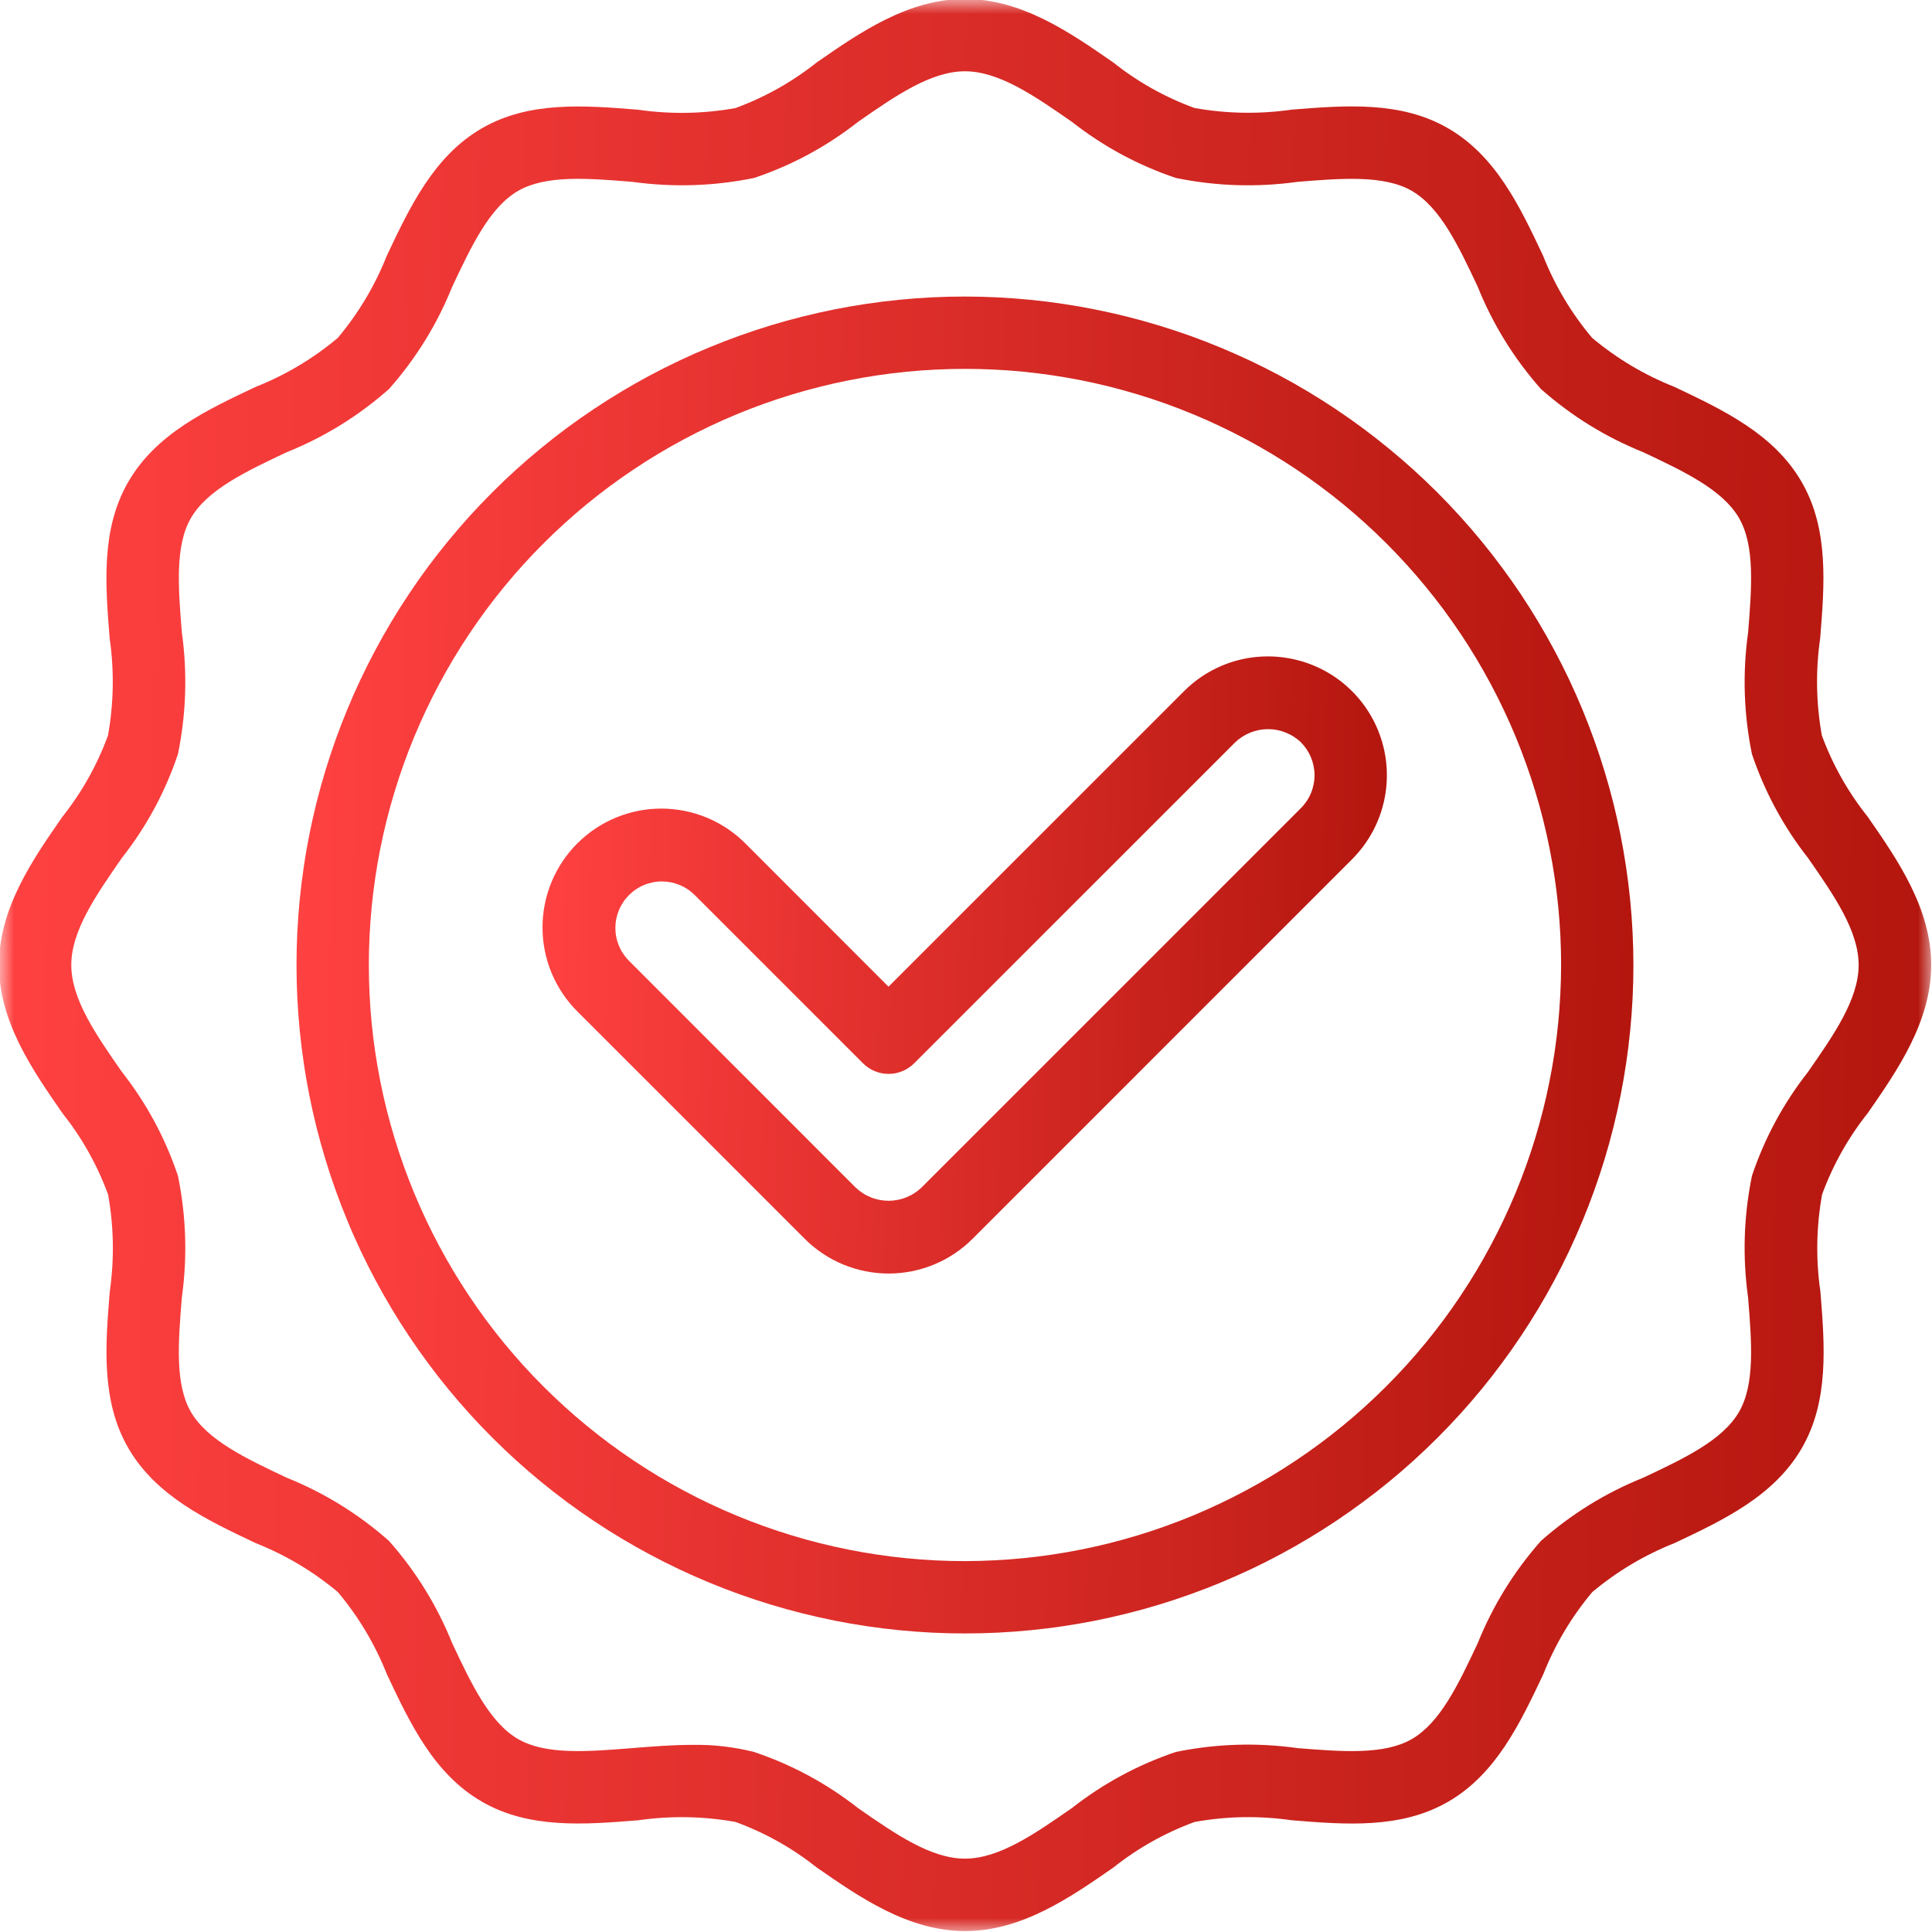
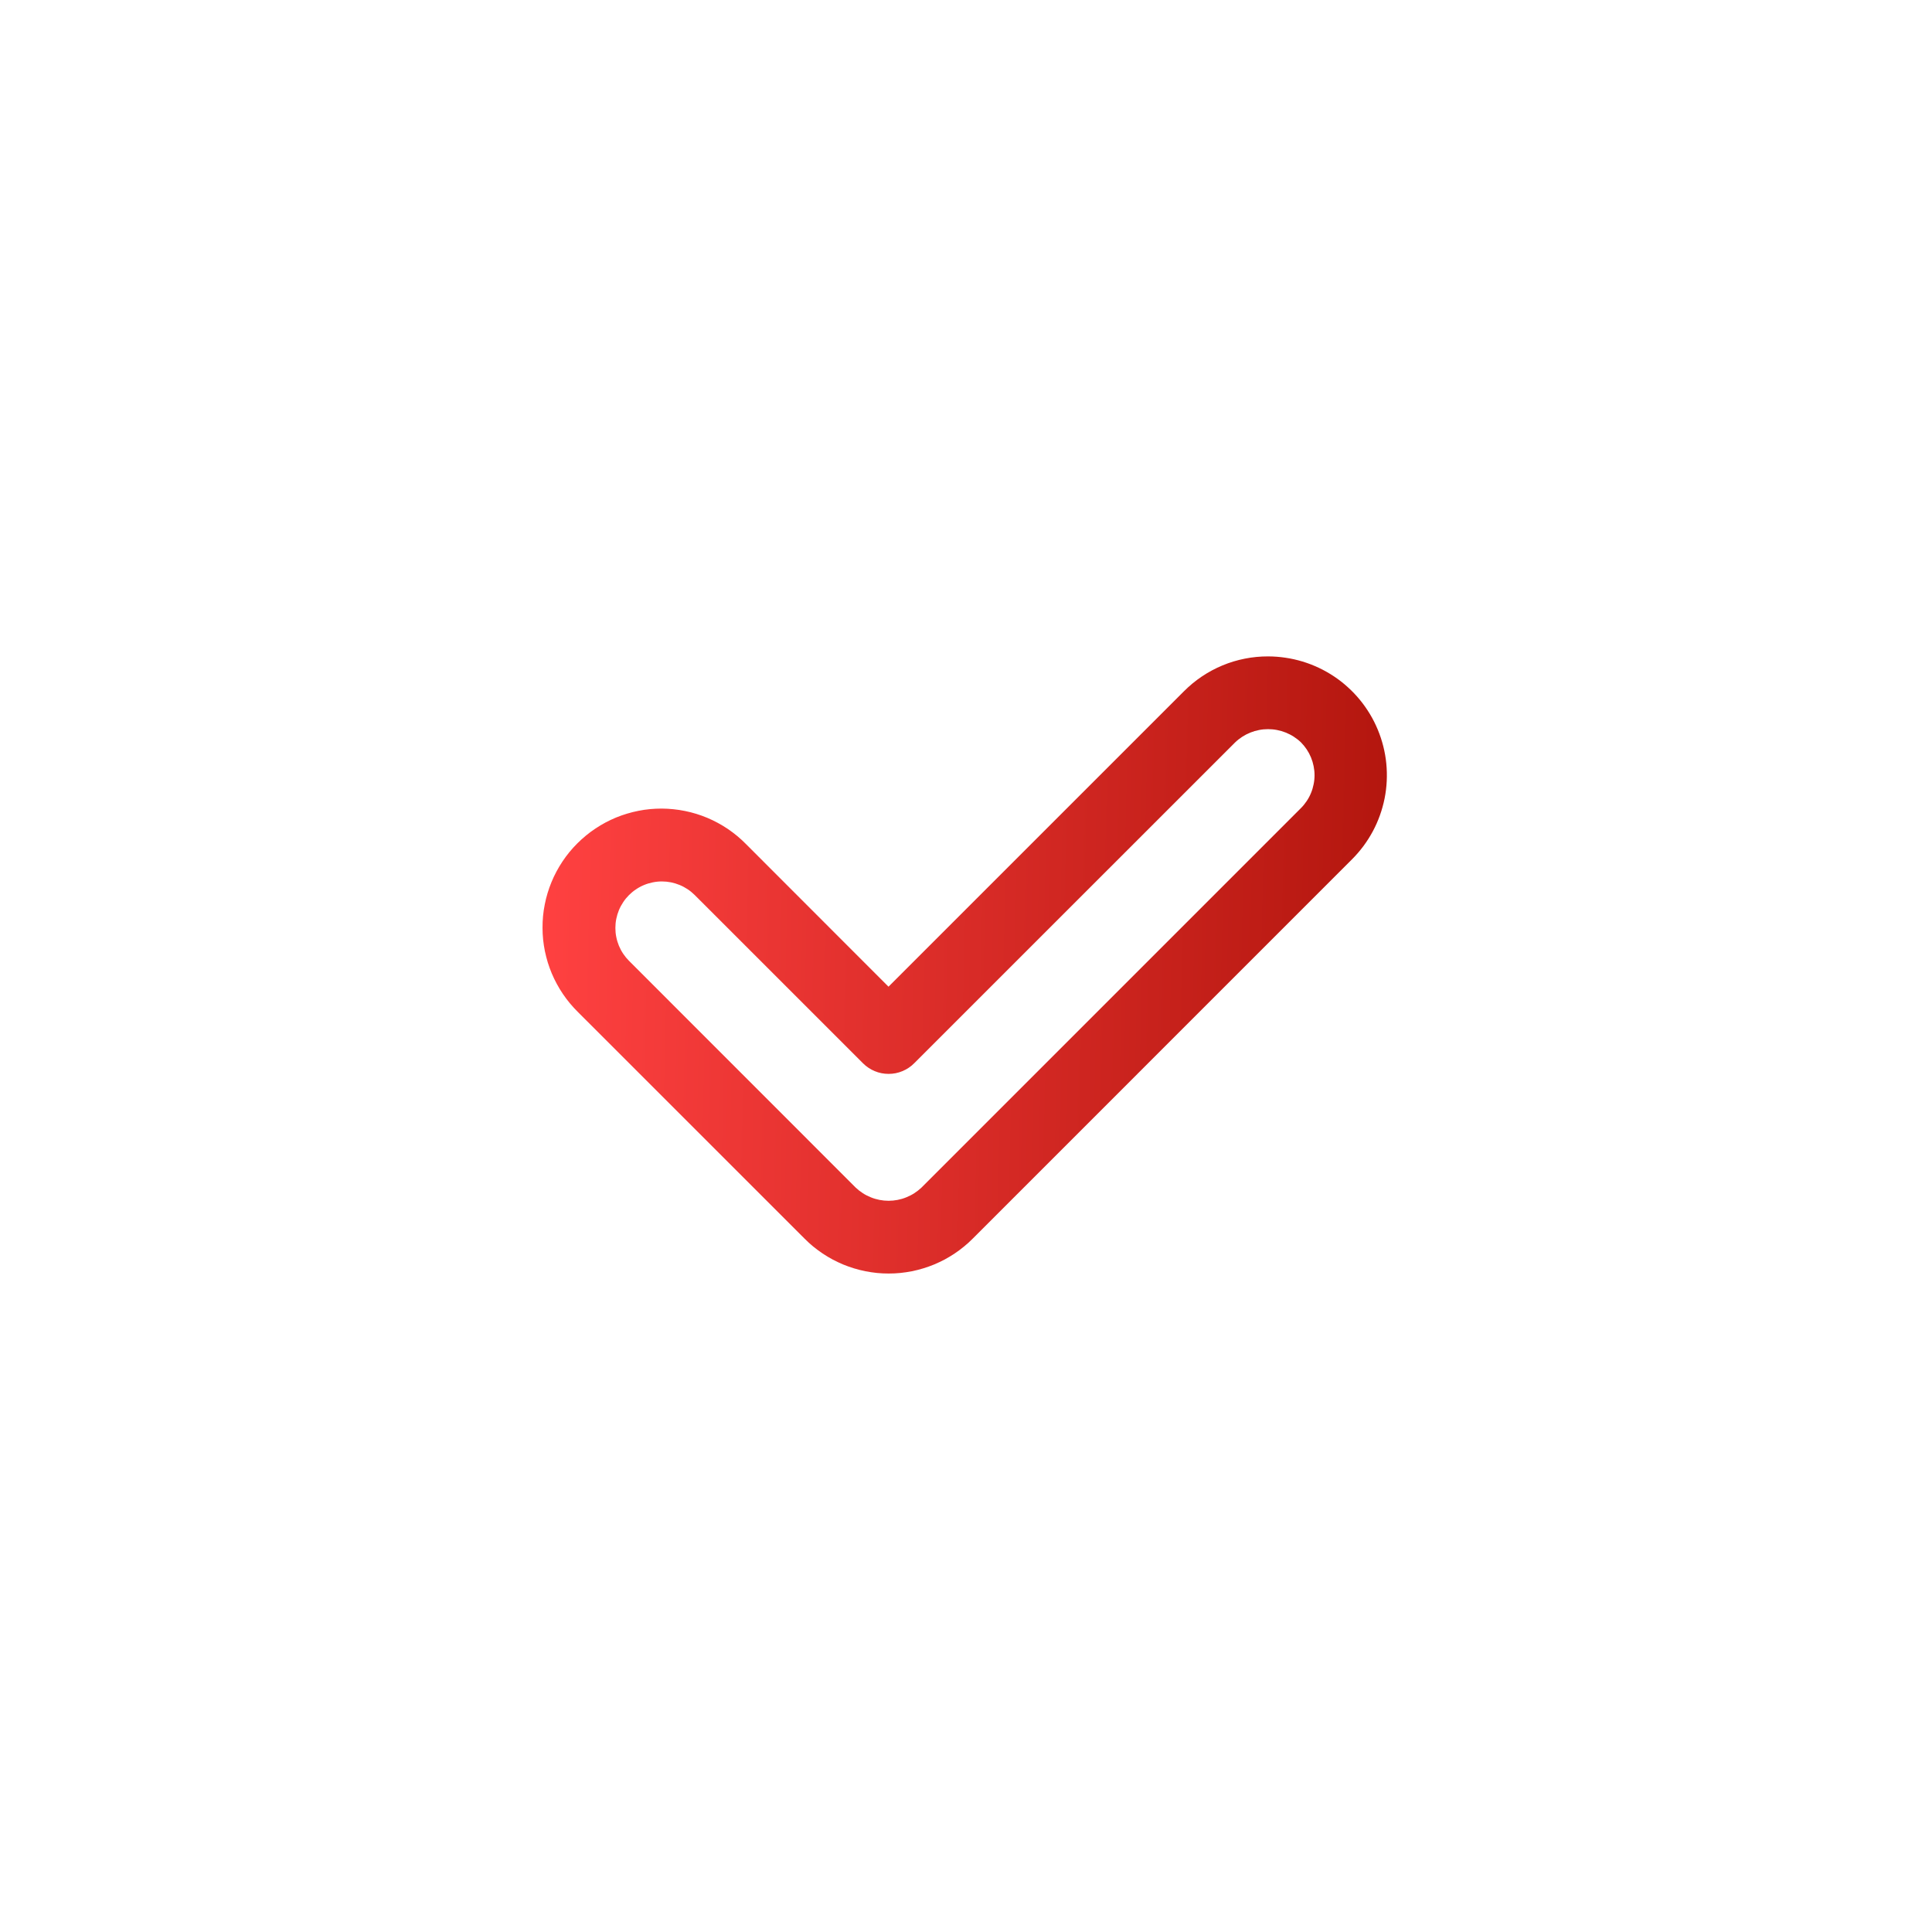
<svg xmlns="http://www.w3.org/2000/svg" width="69" height="69" viewBox="0 0 69 69" fill="none">
  <mask id="mask0_190_2249" style="mask-type:luminance" maskUnits="userSpaceOnUse" x="0" y="0" width="69" height="69">
    <path d="M0 0H69V69H0V0Z" fill="white" />
  </mask>
  <g mask="url(#mask0_190_2249)">
-     <path d="M65.065 26.263C64.859 25.108 64.84 23.95 65.007 22.789C65.161 20.875 65.321 18.896 64.342 17.208C63.352 15.495 61.539 14.641 59.793 13.814C58.72 13.388 57.742 12.805 56.859 12.064C56.117 11.181 55.533 10.202 55.108 9.129C54.283 7.38 53.43 5.571 51.714 4.58C50.026 3.602 48.046 3.762 46.133 3.916C44.973 4.082 43.815 4.063 42.66 3.857C41.603 3.47 40.634 2.926 39.752 2.226C38.227 1.167 36.491 -0.037 34.463 -0.037C32.435 -0.037 30.699 1.167 29.169 2.23C28.288 2.929 27.319 3.473 26.263 3.861C25.108 4.067 23.95 4.086 22.789 3.919C20.875 3.764 18.896 3.605 17.208 4.583C15.495 5.574 14.641 7.387 13.814 9.133C13.388 10.206 12.805 11.184 12.064 12.068C11.18 12.809 10.201 13.393 9.129 13.818C7.38 14.643 5.571 15.495 4.58 17.212C3.603 18.9 3.763 20.88 3.916 22.793C4.082 23.954 4.063 25.112 3.857 26.267C3.469 27.323 2.926 28.292 2.227 29.174C1.167 30.699 -0.037 32.435 -0.037 34.463C-0.037 36.491 1.167 38.227 2.231 39.757C2.93 40.639 3.473 41.608 3.861 42.663C4.067 43.818 4.086 44.976 3.919 46.137C3.764 48.051 3.605 50.029 4.583 51.718C5.574 53.431 7.387 54.285 9.133 55.112C10.206 55.538 11.184 56.121 12.068 56.861C12.809 57.745 13.392 58.724 13.818 59.796C14.643 61.545 15.495 63.355 17.212 64.346C18.9 65.323 20.88 65.163 22.793 65.01C23.954 64.844 25.112 64.863 26.267 65.069C27.323 65.456 28.292 65.999 29.174 66.699C30.705 67.761 32.439 68.967 34.468 68.967C36.496 68.967 38.231 67.761 39.761 66.699C40.643 65.999 41.611 65.456 42.667 65.069C43.823 64.862 44.98 64.843 46.141 65.01C48.055 65.165 50.034 65.325 51.722 64.346C53.435 63.356 54.29 61.542 55.117 59.796C55.542 58.724 56.125 57.746 56.865 56.862C57.749 56.121 58.728 55.538 59.8 55.112C61.55 54.287 63.359 53.433 64.351 51.718C65.327 50.03 65.168 48.051 65.015 46.137C64.847 44.976 64.867 43.818 65.073 42.663C65.46 41.607 66.004 40.638 66.703 39.757C67.766 38.225 68.971 36.491 68.971 34.463C68.971 32.435 67.766 30.699 66.703 29.169C66.001 28.288 65.455 27.32 65.065 26.263ZM64.572 38.283C63.691 39.406 63.023 40.644 62.569 41.996C62.275 43.438 62.229 44.887 62.432 46.344C62.56 47.933 62.682 49.433 62.109 50.424C61.519 51.44 60.146 52.088 58.692 52.773C57.343 53.316 56.123 54.07 55.033 55.033C54.07 56.123 53.316 57.343 52.773 58.692C52.088 60.146 51.44 61.521 50.424 62.109C49.433 62.682 47.932 62.559 46.344 62.433C44.887 62.229 43.438 62.275 41.996 62.569C40.644 63.025 39.406 63.693 38.283 64.573C36.946 65.503 35.682 66.38 34.463 66.38C33.244 66.38 31.98 65.503 30.642 64.573C29.52 63.693 28.282 63.025 26.929 62.57C26.209 62.389 25.477 62.304 24.735 62.317C24.017 62.317 23.293 62.375 22.581 62.432C20.993 62.559 19.492 62.682 18.502 62.109C17.486 61.519 16.838 60.146 16.152 58.692C15.609 57.343 14.856 56.123 13.893 55.033C12.803 54.07 11.583 53.316 10.234 52.773C8.782 52.088 7.405 51.436 6.816 50.424C6.244 49.433 6.366 47.933 6.494 46.344C6.696 44.887 6.65 43.438 6.356 41.996C5.902 40.644 5.235 39.406 4.354 38.283C3.423 36.946 2.546 35.682 2.546 34.463C2.546 33.244 3.423 31.98 4.352 30.642C5.234 29.52 5.901 28.282 6.356 26.929C6.65 25.488 6.697 24.039 6.494 22.581C6.366 20.993 6.245 19.493 6.818 18.502C7.409 17.487 8.78 16.839 10.234 16.153C11.584 15.61 12.803 14.857 13.893 13.893C14.857 12.803 15.61 11.584 16.153 10.235C16.839 8.78 17.488 7.405 18.503 6.817C19.493 6.245 20.994 6.365 22.581 6.494C24.039 6.696 25.488 6.65 26.93 6.356C28.282 5.903 29.52 5.235 30.642 4.354C31.98 3.423 33.244 2.546 34.463 2.546C35.682 2.546 36.946 3.423 38.283 4.352C39.406 5.233 40.644 5.901 41.996 6.356C43.438 6.651 44.887 6.697 46.344 6.494C47.933 6.366 49.434 6.246 50.424 6.818C51.44 7.409 52.088 8.78 52.773 10.234C53.316 11.584 54.07 12.803 55.033 13.893C56.123 14.857 57.343 15.61 58.692 16.153C60.146 16.839 61.521 17.488 62.109 18.503C62.682 19.494 62.56 20.993 62.433 22.581C62.23 24.039 62.275 25.488 62.569 26.93C63.025 28.282 63.693 29.52 64.573 30.643C65.503 31.981 66.38 33.245 66.38 34.464C66.38 35.683 65.503 36.946 64.572 38.283Z" fill="url(#paint0_linear_190_2249)" />
-   </g>
-   <path d="M34.463 10.591C34.072 10.591 33.682 10.6 33.292 10.619C32.901 10.638 32.512 10.667 32.123 10.706C31.734 10.744 31.346 10.791 30.96 10.849C30.573 10.906 30.189 10.973 29.806 11.049C29.422 11.126 29.041 11.211 28.663 11.306C28.283 11.401 27.907 11.505 27.533 11.618C27.159 11.732 26.788 11.854 26.421 11.986C26.052 12.117 25.688 12.258 25.328 12.408C24.966 12.557 24.609 12.715 24.256 12.883C23.902 13.05 23.554 13.225 23.21 13.409C22.864 13.594 22.525 13.786 22.19 13.987C21.854 14.188 21.525 14.397 21.2 14.614C20.875 14.831 20.556 15.055 20.241 15.288C19.928 15.521 19.62 15.762 19.318 16.01C19.016 16.258 18.72 16.512 18.43 16.775C18.141 17.037 17.858 17.306 17.582 17.583C17.306 17.859 17.036 18.142 16.774 18.431C16.512 18.721 16.257 19.017 16.009 19.319C15.761 19.621 15.52 19.929 15.287 20.242C15.055 20.556 14.83 20.875 14.613 21.201C14.396 21.525 14.187 21.855 13.986 22.191C13.785 22.526 13.593 22.865 13.409 23.21C13.224 23.555 13.049 23.903 12.882 24.257C12.714 24.61 12.556 24.966 12.407 25.328C12.258 25.689 12.117 26.053 11.985 26.421C11.854 26.789 11.731 27.16 11.618 27.534C11.504 27.907 11.4 28.284 11.305 28.663C11.21 29.042 11.125 29.423 11.048 29.806C10.973 30.189 10.905 30.574 10.849 30.961C10.791 31.347 10.743 31.735 10.705 32.124C10.666 32.513 10.638 32.902 10.618 33.292C10.599 33.682 10.59 34.073 10.59 34.464C10.59 34.854 10.599 35.245 10.618 35.636C10.638 36.026 10.666 36.415 10.705 36.803C10.743 37.193 10.791 37.58 10.849 37.966C10.905 38.353 10.973 38.738 11.048 39.121C11.125 39.505 11.21 39.886 11.305 40.265C11.4 40.643 11.504 41.02 11.618 41.394C11.731 41.768 11.854 42.138 11.986 42.507C12.117 42.875 12.258 43.239 12.408 43.6C12.556 43.961 12.715 44.318 12.882 44.671C13.049 45.024 13.224 45.373 13.409 45.718C13.593 46.062 13.786 46.402 13.986 46.737C14.187 47.072 14.397 47.403 14.614 47.727C14.831 48.052 15.055 48.372 15.288 48.685C15.52 48.999 15.761 49.307 16.009 49.609C16.257 49.911 16.512 50.207 16.774 50.496C17.037 50.786 17.306 51.069 17.583 51.345C17.859 51.621 18.142 51.891 18.431 52.153C18.721 52.416 19.016 52.67 19.318 52.918C19.62 53.166 19.929 53.406 20.242 53.639C20.556 53.872 20.875 54.097 21.2 54.314C21.525 54.531 21.855 54.74 22.19 54.941C22.525 55.142 22.865 55.334 23.21 55.518C23.554 55.702 23.903 55.878 24.256 56.045C24.61 56.212 24.966 56.37 25.328 56.52C25.689 56.67 26.053 56.81 26.421 56.942C26.788 57.073 27.159 57.196 27.534 57.309C27.907 57.423 28.284 57.527 28.663 57.621C29.042 57.716 29.423 57.802 29.806 57.879C30.189 57.955 30.574 58.022 30.96 58.079C31.347 58.136 31.735 58.184 32.123 58.222C32.513 58.26 32.902 58.289 33.292 58.309C33.682 58.328 34.073 58.337 34.463 58.337C34.854 58.337 35.245 58.328 35.635 58.309C36.025 58.289 36.415 58.26 36.803 58.222C37.193 58.184 37.58 58.136 37.966 58.079C38.353 58.022 38.738 57.954 39.121 57.879C39.505 57.802 39.886 57.716 40.264 57.621C40.643 57.527 41.019 57.423 41.394 57.309C41.767 57.196 42.138 57.073 42.506 56.941C42.874 56.809 43.239 56.669 43.599 56.52C43.96 56.37 44.318 56.211 44.671 56.045C45.024 55.878 45.373 55.702 45.717 55.518C46.062 55.334 46.402 55.142 46.737 54.94C47.072 54.74 47.402 54.53 47.727 54.313C48.051 54.096 48.371 53.871 48.684 53.638C48.999 53.406 49.307 53.166 49.609 52.918C49.911 52.67 50.206 52.415 50.495 52.153C50.785 51.89 51.068 51.62 51.345 51.344C51.621 51.068 51.89 50.785 52.153 50.495C52.415 50.206 52.67 49.911 52.918 49.609C53.166 49.307 53.406 48.998 53.638 48.684C53.871 48.371 54.096 48.051 54.313 47.726C54.53 47.402 54.739 47.071 54.94 46.736C55.141 46.402 55.334 46.062 55.517 45.717C55.702 45.373 55.878 45.023 56.044 44.671C56.211 44.317 56.369 43.96 56.519 43.599C56.669 43.238 56.809 42.874 56.941 42.506C57.072 42.138 57.196 41.767 57.309 41.393C57.422 41.019 57.526 40.643 57.621 40.264C57.716 39.885 57.802 39.504 57.878 39.12C57.954 38.738 58.021 38.352 58.078 37.966C58.136 37.58 58.183 37.192 58.221 36.803C58.259 36.414 58.289 36.025 58.308 35.635C58.327 35.245 58.336 34.853 58.336 34.463C58.336 34.072 58.326 33.682 58.306 33.292C58.287 32.902 58.258 32.513 58.219 32.124C58.18 31.736 58.132 31.348 58.074 30.962C58.017 30.575 57.949 30.191 57.873 29.807C57.796 29.425 57.71 29.044 57.616 28.665C57.52 28.286 57.416 27.91 57.302 27.536C57.188 27.163 57.066 26.792 56.933 26.424C56.802 26.056 56.661 25.693 56.512 25.332C56.362 24.971 56.203 24.614 56.037 24.261C55.869 23.908 55.693 23.559 55.509 23.215C55.325 22.87 55.132 22.531 54.931 22.196C54.731 21.861 54.522 21.532 54.305 21.206C54.087 20.882 53.862 20.562 53.629 20.249C53.397 19.935 53.157 19.628 52.909 19.326C52.661 19.023 52.406 18.728 52.143 18.439C51.881 18.149 51.612 17.866 51.336 17.59C51.059 17.314 50.777 17.045 50.487 16.782C50.198 16.52 49.902 16.266 49.6 16.018C49.298 15.77 48.991 15.53 48.677 15.297C48.363 15.064 48.045 14.839 47.719 14.622C47.395 14.405 47.065 14.196 46.73 13.995C46.395 13.794 46.056 13.601 45.711 13.417C45.367 13.233 45.018 13.057 44.665 12.89C44.312 12.723 43.955 12.565 43.594 12.415C43.234 12.265 42.87 12.125 42.502 11.992C42.134 11.861 41.764 11.738 41.39 11.625C41.016 11.511 40.64 11.407 40.262 11.311C39.882 11.216 39.501 11.131 39.119 11.054C38.736 10.977 38.351 10.91 37.965 10.853C37.578 10.794 37.191 10.746 36.802 10.708C36.413 10.669 36.024 10.64 35.634 10.621C35.244 10.601 34.853 10.591 34.463 10.591ZM34.463 55.754C34.115 55.754 33.766 55.745 33.419 55.729C33.071 55.711 32.723 55.686 32.376 55.651C32.029 55.617 31.684 55.575 31.339 55.523C30.994 55.473 30.652 55.413 30.31 55.345C29.968 55.277 29.628 55.201 29.29 55.116C28.952 55.032 28.616 54.939 28.282 54.837C27.95 54.736 27.619 54.627 27.291 54.509C26.962 54.392 26.638 54.266 26.316 54.133C25.994 54 25.675 53.859 25.36 53.71C25.046 53.561 24.734 53.405 24.427 53.24C24.12 53.076 23.817 52.905 23.517 52.725C23.219 52.546 22.924 52.36 22.635 52.166C22.345 51.972 22.06 51.772 21.78 51.564C21.501 51.356 21.226 51.143 20.957 50.921C20.687 50.7 20.424 50.473 20.165 50.238C19.907 50.005 19.655 49.764 19.409 49.518C19.162 49.272 18.922 49.02 18.688 48.762C18.454 48.503 18.227 48.239 18.005 47.97C17.784 47.701 17.57 47.427 17.362 47.146C17.155 46.867 16.955 46.581 16.761 46.292C16.567 46.002 16.381 45.708 16.202 45.409C16.023 45.111 15.851 44.807 15.687 44.5C15.522 44.192 15.366 43.881 15.217 43.567C15.068 43.251 14.927 42.933 14.793 42.611C14.66 42.289 14.535 41.965 14.417 41.636C14.3 41.308 14.19 40.978 14.09 40.644C13.988 40.311 13.896 39.975 13.811 39.637C13.726 39.299 13.649 38.959 13.582 38.617C13.514 38.276 13.454 37.932 13.403 37.588C13.352 37.243 13.309 36.897 13.275 36.551C13.241 36.204 13.215 35.857 13.199 35.508C13.181 35.16 13.173 34.812 13.173 34.464C13.173 34.116 13.181 33.767 13.199 33.419C13.215 33.071 13.241 32.724 13.275 32.377C13.309 32.03 13.352 31.685 13.403 31.34C13.454 30.995 13.514 30.652 13.581 30.311C13.649 29.969 13.726 29.628 13.811 29.291C13.895 28.953 13.988 28.617 14.09 28.283C14.19 27.951 14.3 27.619 14.417 27.292C14.535 26.963 14.659 26.639 14.793 26.317C14.927 25.995 15.068 25.676 15.217 25.361C15.366 25.046 15.522 24.735 15.687 24.427C15.851 24.12 16.022 23.818 16.202 23.518C16.381 23.22 16.567 22.925 16.761 22.636C16.954 22.346 17.155 22.062 17.362 21.781C17.57 21.502 17.784 21.227 18.005 20.958C18.227 20.688 18.454 20.424 18.687 20.166C18.922 19.908 19.162 19.656 19.408 19.41C19.655 19.163 19.907 18.923 20.165 18.689C20.424 18.454 20.687 18.227 20.956 18.006C21.226 17.785 21.5 17.571 21.78 17.363C22.06 17.156 22.344 16.956 22.635 16.762C22.924 16.568 23.219 16.381 23.517 16.203C23.816 16.024 24.119 15.851 24.427 15.688C24.734 15.523 25.045 15.367 25.36 15.218C25.674 15.069 25.993 14.927 26.315 14.794C26.637 14.661 26.962 14.536 27.29 14.418C27.619 14.301 27.949 14.191 28.282 14.09C28.616 13.989 28.951 13.897 29.29 13.812C29.628 13.727 29.967 13.65 30.309 13.583C30.651 13.515 30.994 13.455 31.339 13.404C31.683 13.353 32.029 13.31 32.376 13.276C32.722 13.242 33.07 13.216 33.418 13.2C33.766 13.182 34.114 13.174 34.462 13.174C34.811 13.174 35.159 13.182 35.507 13.199C35.855 13.216 36.203 13.242 36.55 13.276C36.896 13.31 37.242 13.353 37.586 13.404C37.931 13.455 38.274 13.515 38.616 13.582C38.958 13.65 39.297 13.727 39.636 13.811C39.974 13.896 40.309 13.989 40.643 14.09C40.976 14.191 41.307 14.3 41.635 14.417C41.963 14.536 42.288 14.66 42.61 14.794C42.932 14.927 43.251 15.068 43.565 15.218C43.88 15.367 44.191 15.523 44.498 15.687C44.806 15.851 45.109 16.023 45.408 16.202C45.707 16.381 46.001 16.568 46.291 16.761C46.581 16.955 46.865 17.155 47.145 17.363C47.425 17.57 47.7 17.785 47.969 18.006C48.239 18.227 48.502 18.454 48.76 18.688C49.019 18.922 49.271 19.163 49.517 19.409C49.763 19.655 50.004 19.908 50.238 20.166C50.472 20.424 50.699 20.687 50.92 20.957C51.141 21.226 51.356 21.501 51.564 21.78C51.771 22.061 51.971 22.345 52.165 22.635C52.359 22.924 52.545 23.219 52.724 23.517C52.903 23.817 53.075 24.12 53.239 24.427C53.404 24.734 53.56 25.046 53.709 25.36C53.858 25.675 53.999 25.994 54.133 26.316C54.266 26.638 54.391 26.962 54.508 27.291C54.626 27.619 54.736 27.95 54.836 28.283C54.938 28.616 55.031 28.952 55.115 29.29C55.2 29.628 55.276 29.968 55.344 30.31C55.412 30.652 55.472 30.994 55.523 31.339C55.574 31.684 55.617 32.029 55.651 32.376C55.685 32.723 55.711 33.071 55.728 33.419C55.745 33.766 55.753 34.115 55.754 34.463C55.753 34.811 55.744 35.16 55.726 35.507C55.709 35.855 55.683 36.203 55.649 36.549C55.614 36.896 55.572 37.241 55.52 37.585C55.468 37.931 55.409 38.273 55.34 38.615C55.272 38.956 55.196 39.296 55.111 39.634C55.026 39.972 54.933 40.307 54.831 40.641C54.73 40.974 54.621 41.305 54.503 41.633C54.385 41.96 54.26 42.285 54.127 42.607C53.993 42.929 53.851 43.246 53.702 43.562C53.553 43.876 53.396 44.187 53.232 44.494C53.068 44.801 52.896 45.105 52.717 45.404C52.538 45.702 52.351 45.996 52.158 46.285C51.965 46.575 51.764 46.86 51.556 47.14C51.349 47.419 51.134 47.694 50.913 47.963C50.693 48.232 50.465 48.496 50.231 48.754C49.997 49.012 49.757 49.264 49.511 49.511C49.264 49.757 49.012 49.997 48.754 50.231C48.496 50.465 48.232 50.693 47.963 50.913C47.694 51.134 47.419 51.349 47.14 51.556C46.86 51.764 46.575 51.965 46.285 52.158C45.996 52.351 45.702 52.538 45.404 52.717C45.105 52.896 44.801 53.068 44.494 53.232C44.187 53.396 43.876 53.553 43.562 53.702C43.246 53.851 42.929 53.993 42.607 54.127C42.285 54.26 41.96 54.385 41.633 54.503C41.305 54.621 40.974 54.73 40.641 54.831C40.307 54.933 39.972 55.026 39.634 55.111C39.296 55.196 38.956 55.272 38.615 55.34C38.273 55.409 37.931 55.468 37.585 55.52C37.241 55.572 36.896 55.614 36.549 55.649C36.203 55.683 35.855 55.709 35.507 55.726C35.16 55.744 34.811 55.753 34.463 55.754Z" fill="url(#paint1_linear_190_2249)" />
+     </g>
  <path d="M45.288 23.443C45.008 23.442 44.732 23.469 44.459 23.523C44.186 23.577 43.919 23.657 43.662 23.764C43.405 23.871 43.16 24.002 42.928 24.157C42.697 24.312 42.482 24.489 42.286 24.686L31.732 35.239L26.64 30.143C26.543 30.044 26.44 29.95 26.333 29.86C26.225 29.771 26.114 29.687 25.998 29.608C25.883 29.53 25.764 29.458 25.64 29.391C25.518 29.325 25.393 29.264 25.264 29.21C25.135 29.156 25.004 29.108 24.87 29.067C24.737 29.026 24.602 28.991 24.465 28.964C24.328 28.936 24.191 28.915 24.052 28.901C23.913 28.886 23.773 28.879 23.633 28.878C23.494 28.878 23.355 28.884 23.215 28.897C23.077 28.91 22.939 28.93 22.801 28.958C22.665 28.985 22.529 29.018 22.395 29.059C22.261 29.099 22.131 29.145 22.001 29.198C21.872 29.252 21.746 29.311 21.622 29.377C21.499 29.443 21.38 29.515 21.264 29.592C21.148 29.669 21.035 29.752 20.928 29.841C20.82 29.93 20.717 30.023 20.618 30.122C20.519 30.221 20.425 30.324 20.336 30.432C20.248 30.54 20.165 30.652 20.088 30.768C20.01 30.885 19.939 31.004 19.873 31.128C19.807 31.251 19.748 31.377 19.695 31.506C19.642 31.635 19.595 31.766 19.555 31.9C19.515 32.033 19.481 32.169 19.455 32.306C19.427 32.444 19.407 32.582 19.394 32.721C19.381 32.859 19.375 32.998 19.376 33.138C19.376 33.278 19.383 33.417 19.397 33.556C19.412 33.695 19.433 33.833 19.46 33.969C19.489 34.106 19.524 34.241 19.564 34.375C19.606 34.508 19.653 34.64 19.707 34.768C19.762 34.897 19.822 35.022 19.889 35.145C19.955 35.268 20.028 35.387 20.106 35.502C20.185 35.618 20.268 35.73 20.358 35.837C20.447 35.944 20.542 36.047 20.641 36.145L28.738 44.24C28.836 44.339 28.938 44.432 29.045 44.52C29.154 44.608 29.265 44.691 29.38 44.768C29.495 44.845 29.614 44.917 29.738 44.983C29.86 45.047 29.985 45.107 30.114 45.161C30.242 45.213 30.372 45.26 30.505 45.3C30.639 45.341 30.773 45.374 30.91 45.402C31.046 45.428 31.183 45.449 31.321 45.463C31.459 45.477 31.599 45.483 31.737 45.483C31.876 45.483 32.014 45.477 32.153 45.463C32.291 45.449 32.429 45.428 32.565 45.402C32.701 45.374 32.836 45.341 32.969 45.3C33.102 45.26 33.232 45.213 33.36 45.161C33.489 45.107 33.614 45.047 33.737 44.983C33.859 44.917 33.978 44.845 34.094 44.768C34.21 44.691 34.321 44.608 34.428 44.52C34.536 44.432 34.639 44.339 34.737 44.24L48.289 30.687C48.436 30.54 48.571 30.382 48.696 30.215C48.82 30.047 48.932 29.871 49.03 29.688C49.129 29.504 49.213 29.313 49.283 29.117C49.353 28.921 49.409 28.72 49.45 28.515C49.491 28.31 49.516 28.104 49.526 27.896C49.536 27.687 49.531 27.479 49.511 27.271C49.491 27.064 49.455 26.858 49.404 26.656C49.353 26.454 49.288 26.256 49.208 26.063C49.128 25.87 49.035 25.684 48.928 25.506C48.82 25.327 48.7 25.156 48.568 24.995C48.436 24.834 48.292 24.683 48.137 24.543C47.983 24.402 47.819 24.274 47.646 24.159C47.472 24.043 47.29 23.94 47.102 23.851C46.913 23.762 46.719 23.687 46.519 23.626C46.319 23.566 46.117 23.52 45.91 23.49C45.704 23.459 45.496 23.443 45.288 23.443ZM46.462 28.861L32.909 42.415C32.83 42.489 32.745 42.556 32.654 42.614C32.563 42.673 32.467 42.722 32.366 42.762C32.267 42.803 32.163 42.833 32.056 42.854C31.95 42.874 31.843 42.885 31.735 42.885C31.626 42.885 31.519 42.874 31.413 42.854C31.306 42.833 31.203 42.803 31.103 42.762C31.002 42.722 30.906 42.673 30.815 42.614C30.724 42.556 30.639 42.489 30.561 42.415L22.464 34.315C22.388 34.239 22.319 34.155 22.258 34.064C22.197 33.973 22.147 33.878 22.104 33.777C22.063 33.676 22.031 33.572 22.01 33.465C21.988 33.359 21.978 33.251 21.978 33.142C21.978 33.032 21.988 32.924 22.01 32.817C22.031 32.711 22.063 32.607 22.104 32.506C22.146 32.405 22.197 32.31 22.258 32.219C22.318 32.128 22.387 32.044 22.464 31.967C22.541 31.89 22.625 31.821 22.716 31.761C22.806 31.7 22.902 31.648 23.003 31.607C23.103 31.565 23.207 31.534 23.314 31.513C23.421 31.491 23.529 31.48 23.638 31.48C23.747 31.48 23.855 31.491 23.963 31.512C24.069 31.534 24.173 31.565 24.274 31.607C24.374 31.648 24.47 31.7 24.561 31.76C24.651 31.82 24.735 31.89 24.813 31.967L30.822 37.975C30.882 38.035 30.947 38.089 31.018 38.136C31.088 38.183 31.163 38.223 31.241 38.255C31.319 38.288 31.4 38.312 31.483 38.329C31.566 38.345 31.65 38.353 31.735 38.353C31.82 38.353 31.904 38.345 31.987 38.329C32.07 38.312 32.151 38.288 32.229 38.255C32.307 38.223 32.382 38.183 32.452 38.136C32.523 38.089 32.588 38.035 32.648 37.975L44.114 26.512C44.192 26.437 44.277 26.371 44.368 26.312C44.459 26.253 44.555 26.204 44.656 26.163C44.756 26.123 44.86 26.092 44.966 26.072C45.072 26.051 45.18 26.041 45.288 26.041C45.396 26.041 45.504 26.051 45.61 26.072C45.716 26.092 45.82 26.123 45.92 26.163C46.021 26.204 46.117 26.253 46.208 26.312C46.299 26.371 46.384 26.437 46.462 26.512C46.539 26.59 46.607 26.674 46.668 26.764C46.729 26.855 46.78 26.951 46.821 27.051C46.863 27.152 46.894 27.256 46.915 27.362C46.937 27.47 46.948 27.578 46.948 27.687C46.948 27.796 46.937 27.904 46.915 28.01C46.894 28.118 46.863 28.222 46.821 28.322C46.78 28.423 46.729 28.519 46.668 28.609C46.607 28.7 46.539 28.784 46.462 28.861Z" fill="url(#paint2_linear_190_2249)" />
  <defs>
    <linearGradient id="paint0_linear_190_2249" x1="-0.037" y1="13.441" x2="69.544" y2="14.638" gradientUnits="userSpaceOnUse">
      <stop stop-color="#FF4141" />
      <stop offset="1" stop-color="#B3160E" />
    </linearGradient>
    <linearGradient id="paint1_linear_190_2249" x1="10.59" y1="19.916" x2="58.733" y2="20.744" gradientUnits="userSpaceOnUse">
      <stop stop-color="#FF4141" />
      <stop offset="1" stop-color="#B3160E" />
    </linearGradient>
    <linearGradient id="paint2_linear_190_2249" x1="19.375" y1="27.748" x2="49.774" y2="28.464" gradientUnits="userSpaceOnUse">
      <stop stop-color="#FF4141" />
      <stop offset="1" stop-color="#B3160E" />
    </linearGradient>
  </defs>
</svg>